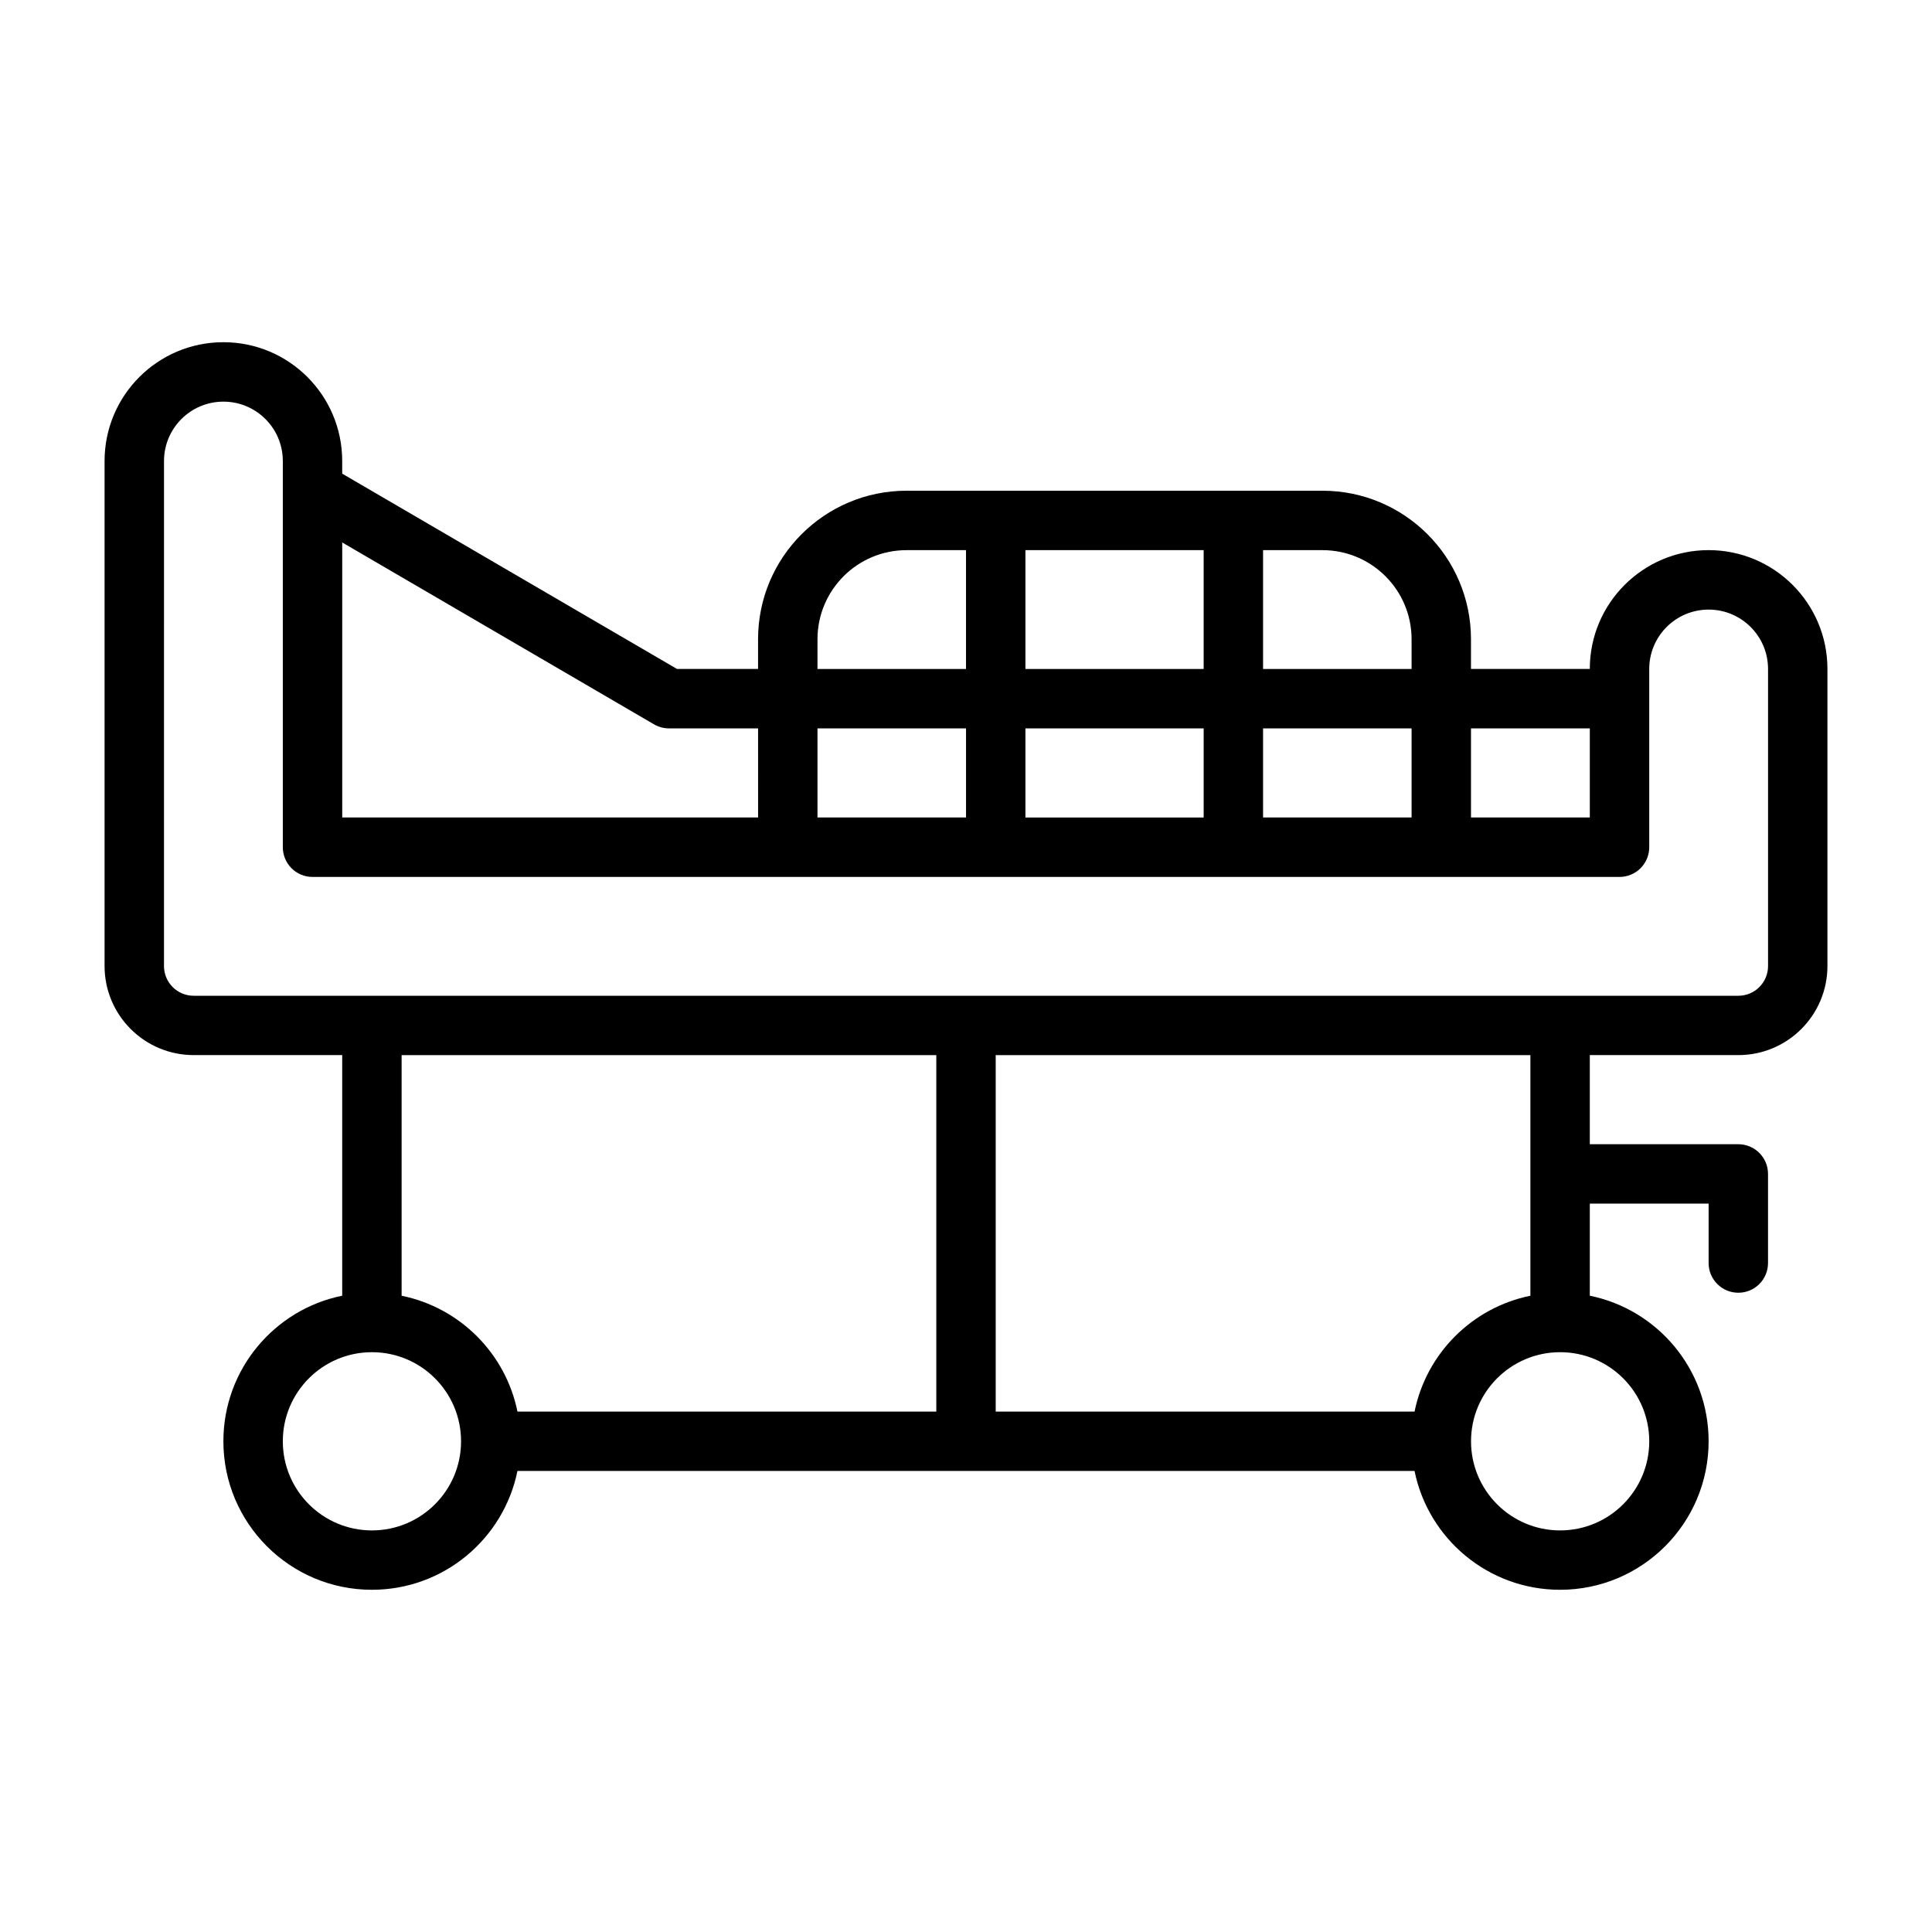
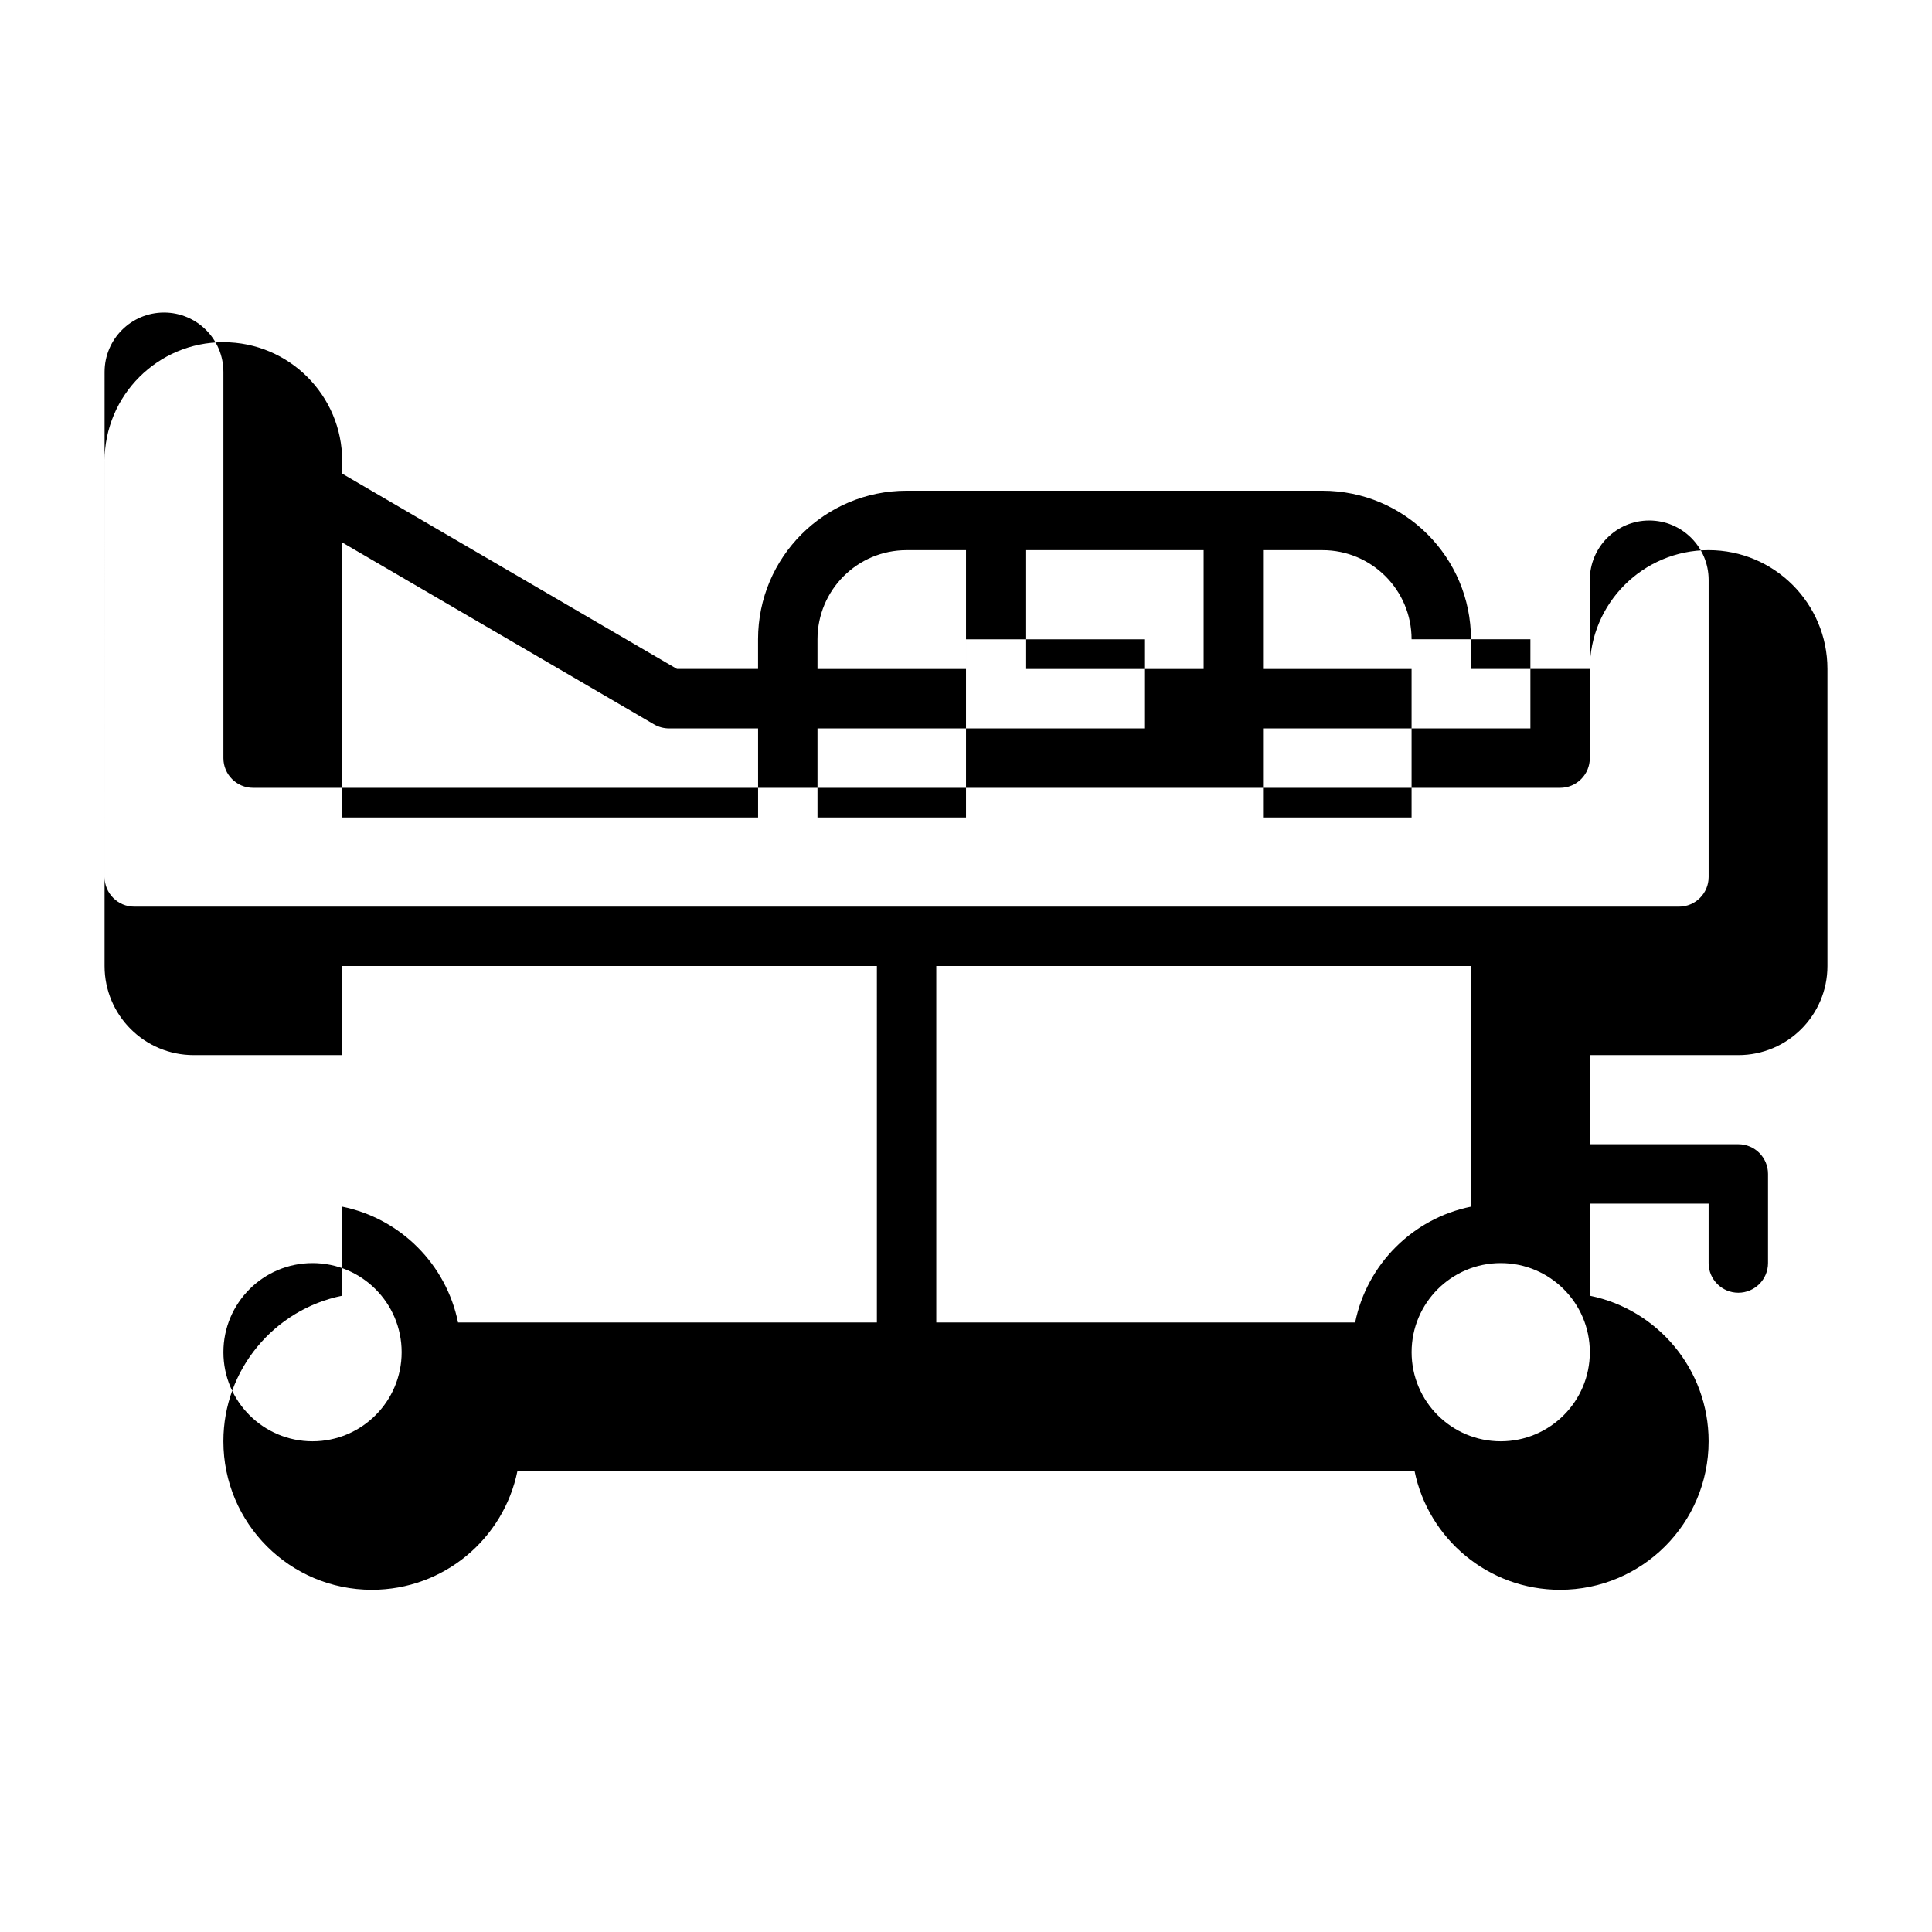
<svg xmlns="http://www.w3.org/2000/svg" fill="#000000" width="800px" height="800px" version="1.1" viewBox="144 144 512 512">
-   <path d="m203.2 234.69c-17.391 0-31.488 14.098-31.488 31.488v133.82c0 13.043 10.57 23.613 23.613 23.613h39.363v63.766c-17.969 3.644-31.488 19.531-31.488 38.57 0 21.738 17.621 39.363 39.359 39.363 19.043 0 34.926-13.523 38.57-31.488h237.74c3.644 17.965 19.531 31.488 38.57 31.488 21.738 0 39.363-17.625 39.363-39.363 0-19.039-13.523-34.926-31.488-38.57v-24.402h31.488v15.742c0 4.348 3.523 7.871 7.871 7.871s7.871-3.523 7.871-7.871v-23.617c0-4.348-3.523-7.871-7.871-7.871h-39.359v-23.617h39.359c13.043 0 23.617-10.57 23.617-23.613v-78.723c0-17.391-14.098-31.488-31.488-31.488s-31.488 14.098-31.488 31.488h-31.488v-7.871c0-21.738-17.625-39.359-39.363-39.359h-110.21c-21.738 0-39.359 17.621-39.359 39.359v7.871h-21.488l-88.719-51.754v-3.348c0-17.391-14.098-31.488-31.488-31.488zm141.7 102.34h-23.617c-1.395 0-2.762-0.371-3.965-1.074l-82.625-48.195v72.883h110.21zm15.742 23.613v-23.613h39.363v23.613zm0-39.359v-7.871c0-13.043 10.574-23.617 23.617-23.617h15.746v31.488zm55.105-31.488v31.488h47.234v-31.488zm62.977 0v31.488h39.359v-7.871c0-13.043-10.57-23.617-23.617-23.617zm39.359 47.234h-39.359v23.613h39.359zm15.746 23.613h31.488v-23.613h-31.488zm15.742 62.977v63.766c-15.422 3.129-27.57 15.277-30.699 30.699h-111v-94.465zm-157.44 94.465h-111c-3.129-15.422-15.277-27.57-30.699-30.699v-63.766h141.7zm70.852-181.05h-47.234v23.613h47.234zm-275.52-70.848c0-8.699 7.051-15.746 15.746-15.746 8.695 0 15.742 7.047 15.742 15.746v102.34c0 4.348 3.523 7.871 7.871 7.871h346.37c2.086 0 4.09-0.828 5.566-2.305s2.305-3.481 2.305-5.566v-47.234c0-8.695 7.047-15.742 15.746-15.742 8.695 0 15.742 7.047 15.742 15.742v78.723c0 4.348-3.523 7.871-7.871 7.871h-409.35c-4.348 0-7.871-3.523-7.871-7.871zm55.105 236.16c-13.043 0-23.617 10.57-23.617 23.613s10.574 23.617 23.617 23.617c13.043 0 23.617-10.574 23.617-23.617s-10.574-23.613-23.617-23.613zm291.27 23.613c0-13.043 10.57-23.613 23.613-23.613s23.617 10.57 23.617 23.613-10.574 23.617-23.617 23.617-23.613-10.574-23.613-23.617z" fill-rule="evenodd" />
+   <path d="m203.2 234.69c-17.391 0-31.488 14.098-31.488 31.488v133.82c0 13.043 10.57 23.613 23.613 23.613h39.363v63.766c-17.969 3.644-31.488 19.531-31.488 38.57 0 21.738 17.621 39.363 39.359 39.363 19.043 0 34.926-13.523 38.57-31.488h237.74c3.644 17.965 19.531 31.488 38.57 31.488 21.738 0 39.363-17.625 39.363-39.363 0-19.039-13.523-34.926-31.488-38.57v-24.402h31.488v15.742c0 4.348 3.523 7.871 7.871 7.871s7.871-3.523 7.871-7.871v-23.617c0-4.348-3.523-7.871-7.871-7.871h-39.359v-23.617h39.359c13.043 0 23.617-10.57 23.617-23.613v-78.723c0-17.391-14.098-31.488-31.488-31.488s-31.488 14.098-31.488 31.488h-31.488v-7.871c0-21.738-17.625-39.359-39.363-39.359h-110.21c-21.738 0-39.359 17.621-39.359 39.359v7.871h-21.488l-88.719-51.754v-3.348c0-17.391-14.098-31.488-31.488-31.488zm141.7 102.34h-23.617c-1.395 0-2.762-0.371-3.965-1.074l-82.625-48.195v72.883h110.21zm15.742 23.613v-23.613h39.363v23.613zm0-39.359v-7.871c0-13.043 10.574-23.617 23.617-23.617h15.746v31.488zm55.105-31.488v31.488h47.234v-31.488zm62.977 0v31.488h39.359v-7.871c0-13.043-10.57-23.617-23.617-23.617zm39.359 47.234h-39.359v23.613h39.359zh31.488v-23.613h-31.488zm15.742 62.977v63.766c-15.422 3.129-27.57 15.277-30.699 30.699h-111v-94.465zm-157.44 94.465h-111c-3.129-15.422-15.277-27.57-30.699-30.699v-63.766h141.7zm70.852-181.05h-47.234v23.613h47.234zm-275.52-70.848c0-8.699 7.051-15.746 15.746-15.746 8.695 0 15.742 7.047 15.742 15.746v102.34c0 4.348 3.523 7.871 7.871 7.871h346.37c2.086 0 4.09-0.828 5.566-2.305s2.305-3.481 2.305-5.566v-47.234c0-8.695 7.047-15.742 15.746-15.742 8.695 0 15.742 7.047 15.742 15.742v78.723c0 4.348-3.523 7.871-7.871 7.871h-409.35c-4.348 0-7.871-3.523-7.871-7.871zm55.105 236.16c-13.043 0-23.617 10.57-23.617 23.613s10.574 23.617 23.617 23.617c13.043 0 23.617-10.574 23.617-23.617s-10.574-23.613-23.617-23.613zm291.27 23.613c0-13.043 10.57-23.613 23.613-23.613s23.617 10.57 23.617 23.613-10.574 23.617-23.617 23.617-23.613-10.574-23.613-23.617z" fill-rule="evenodd" />
</svg>